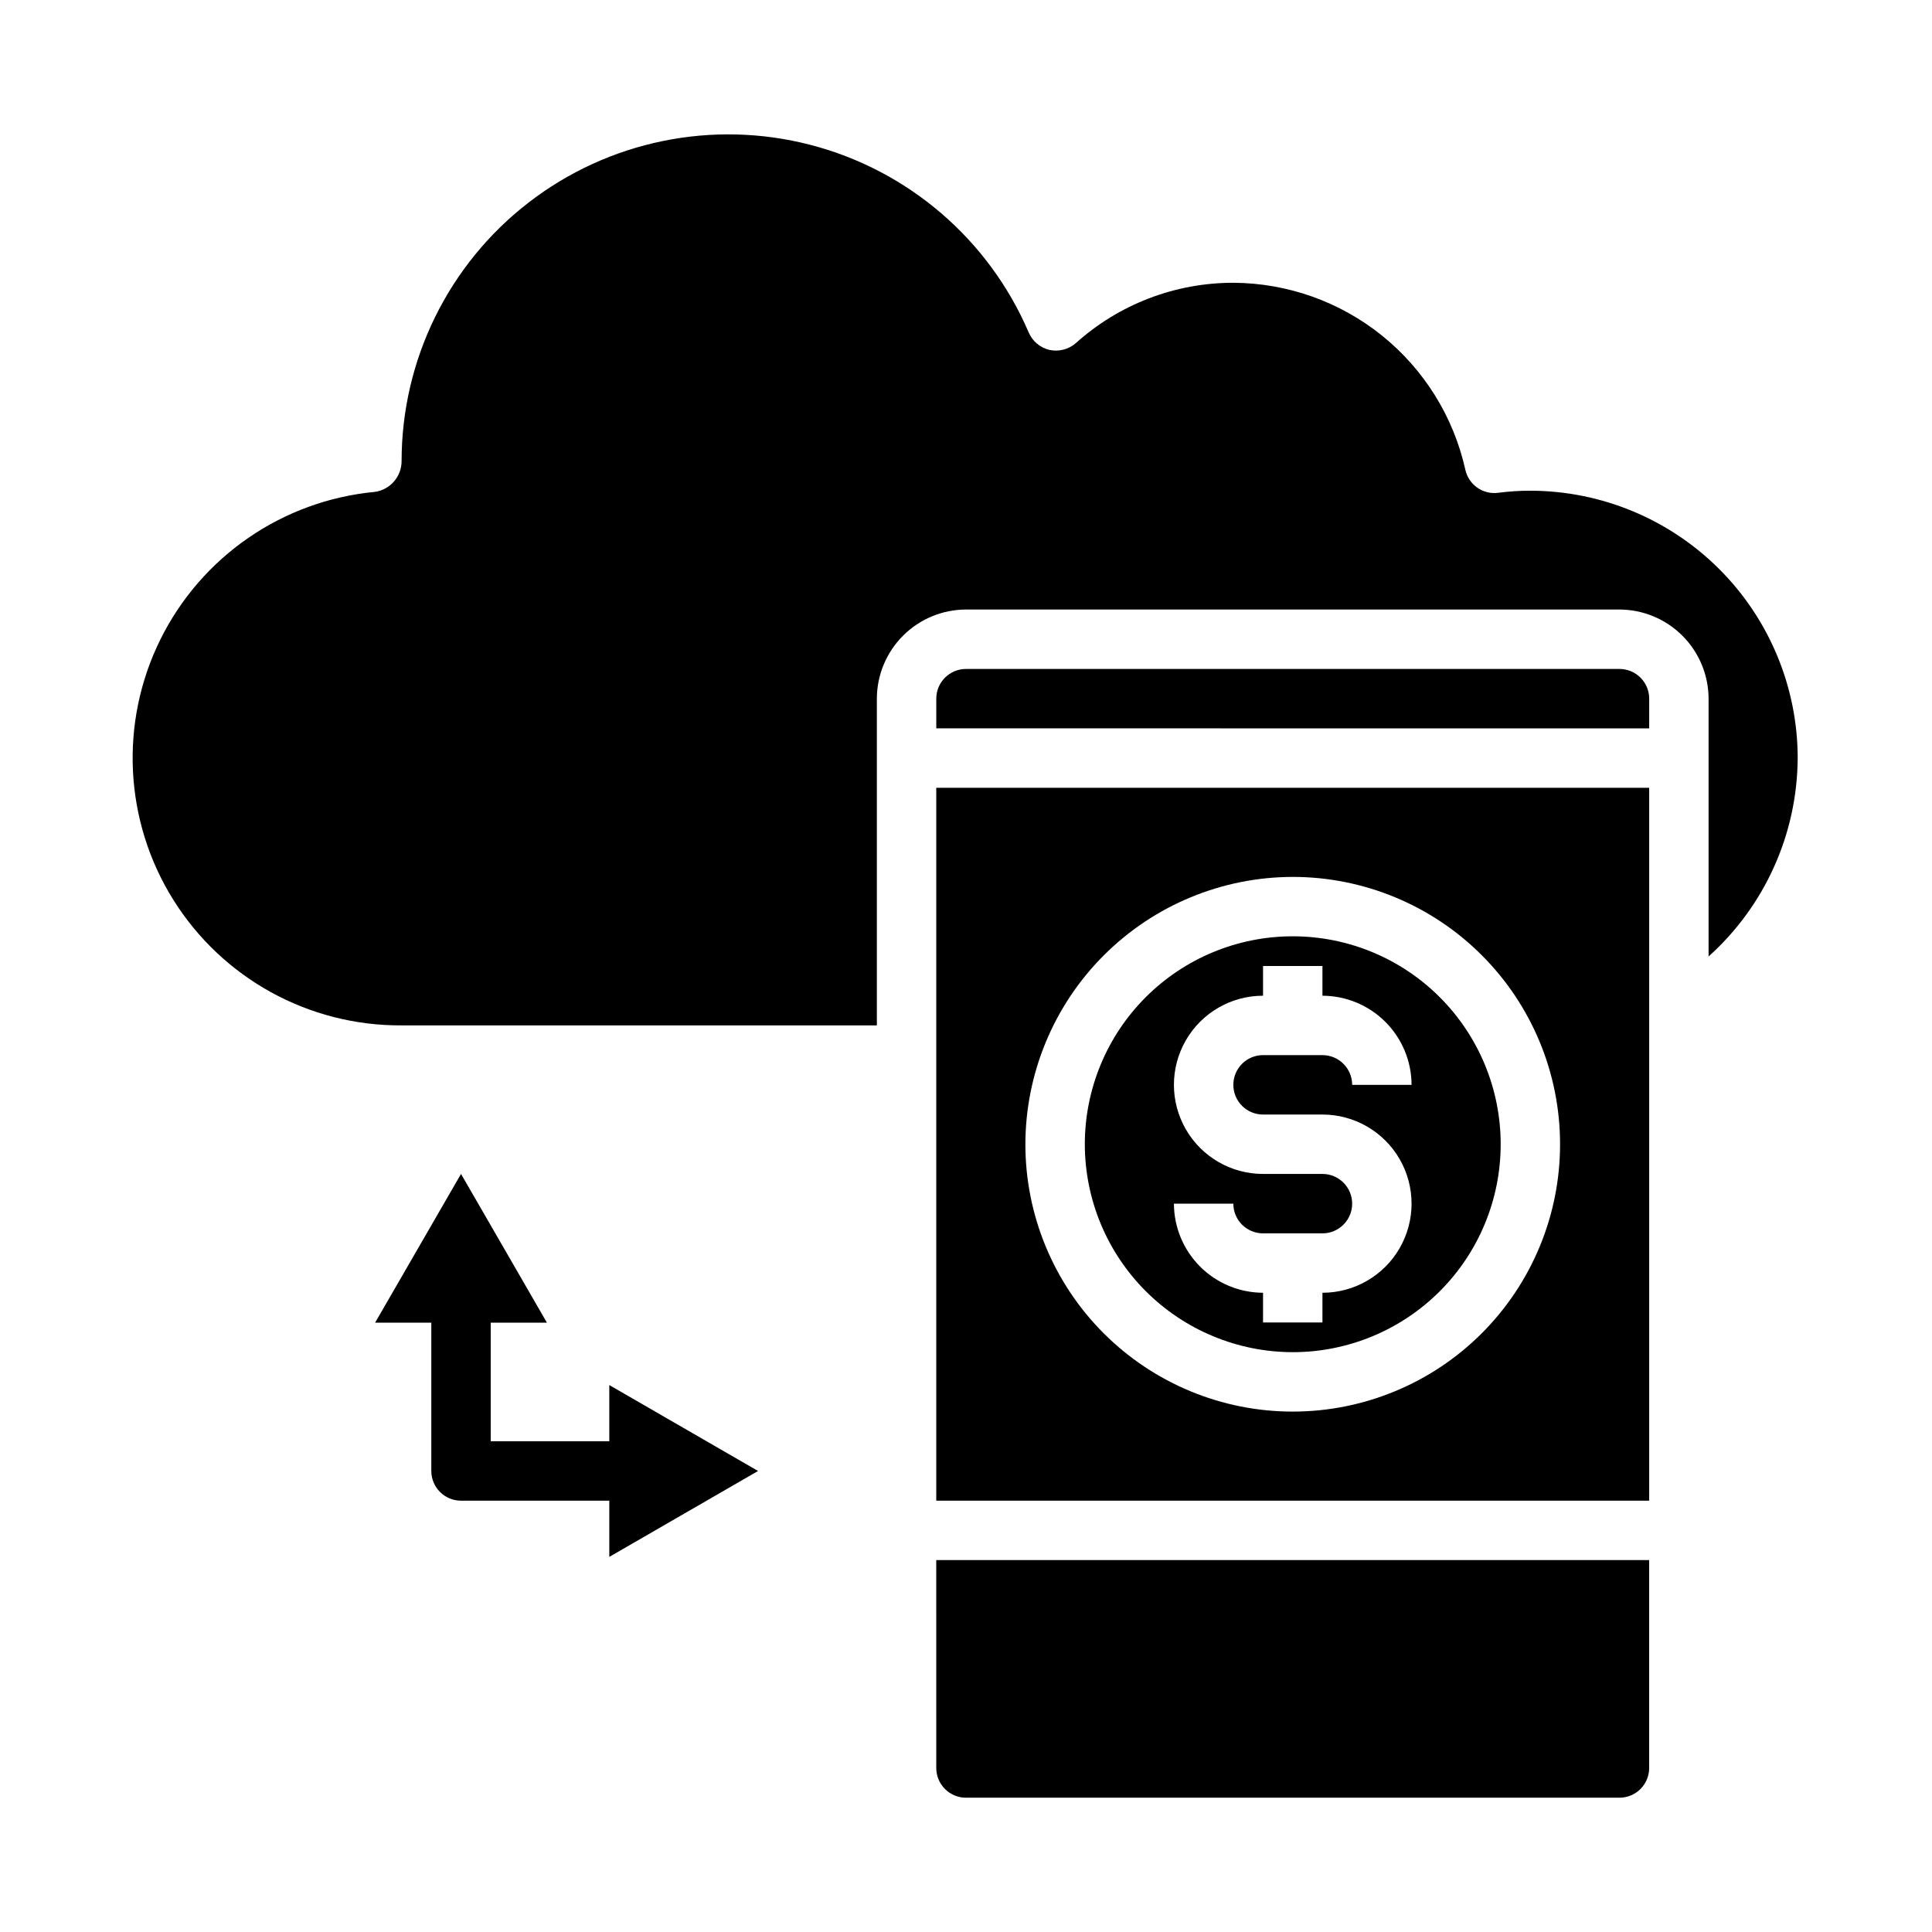
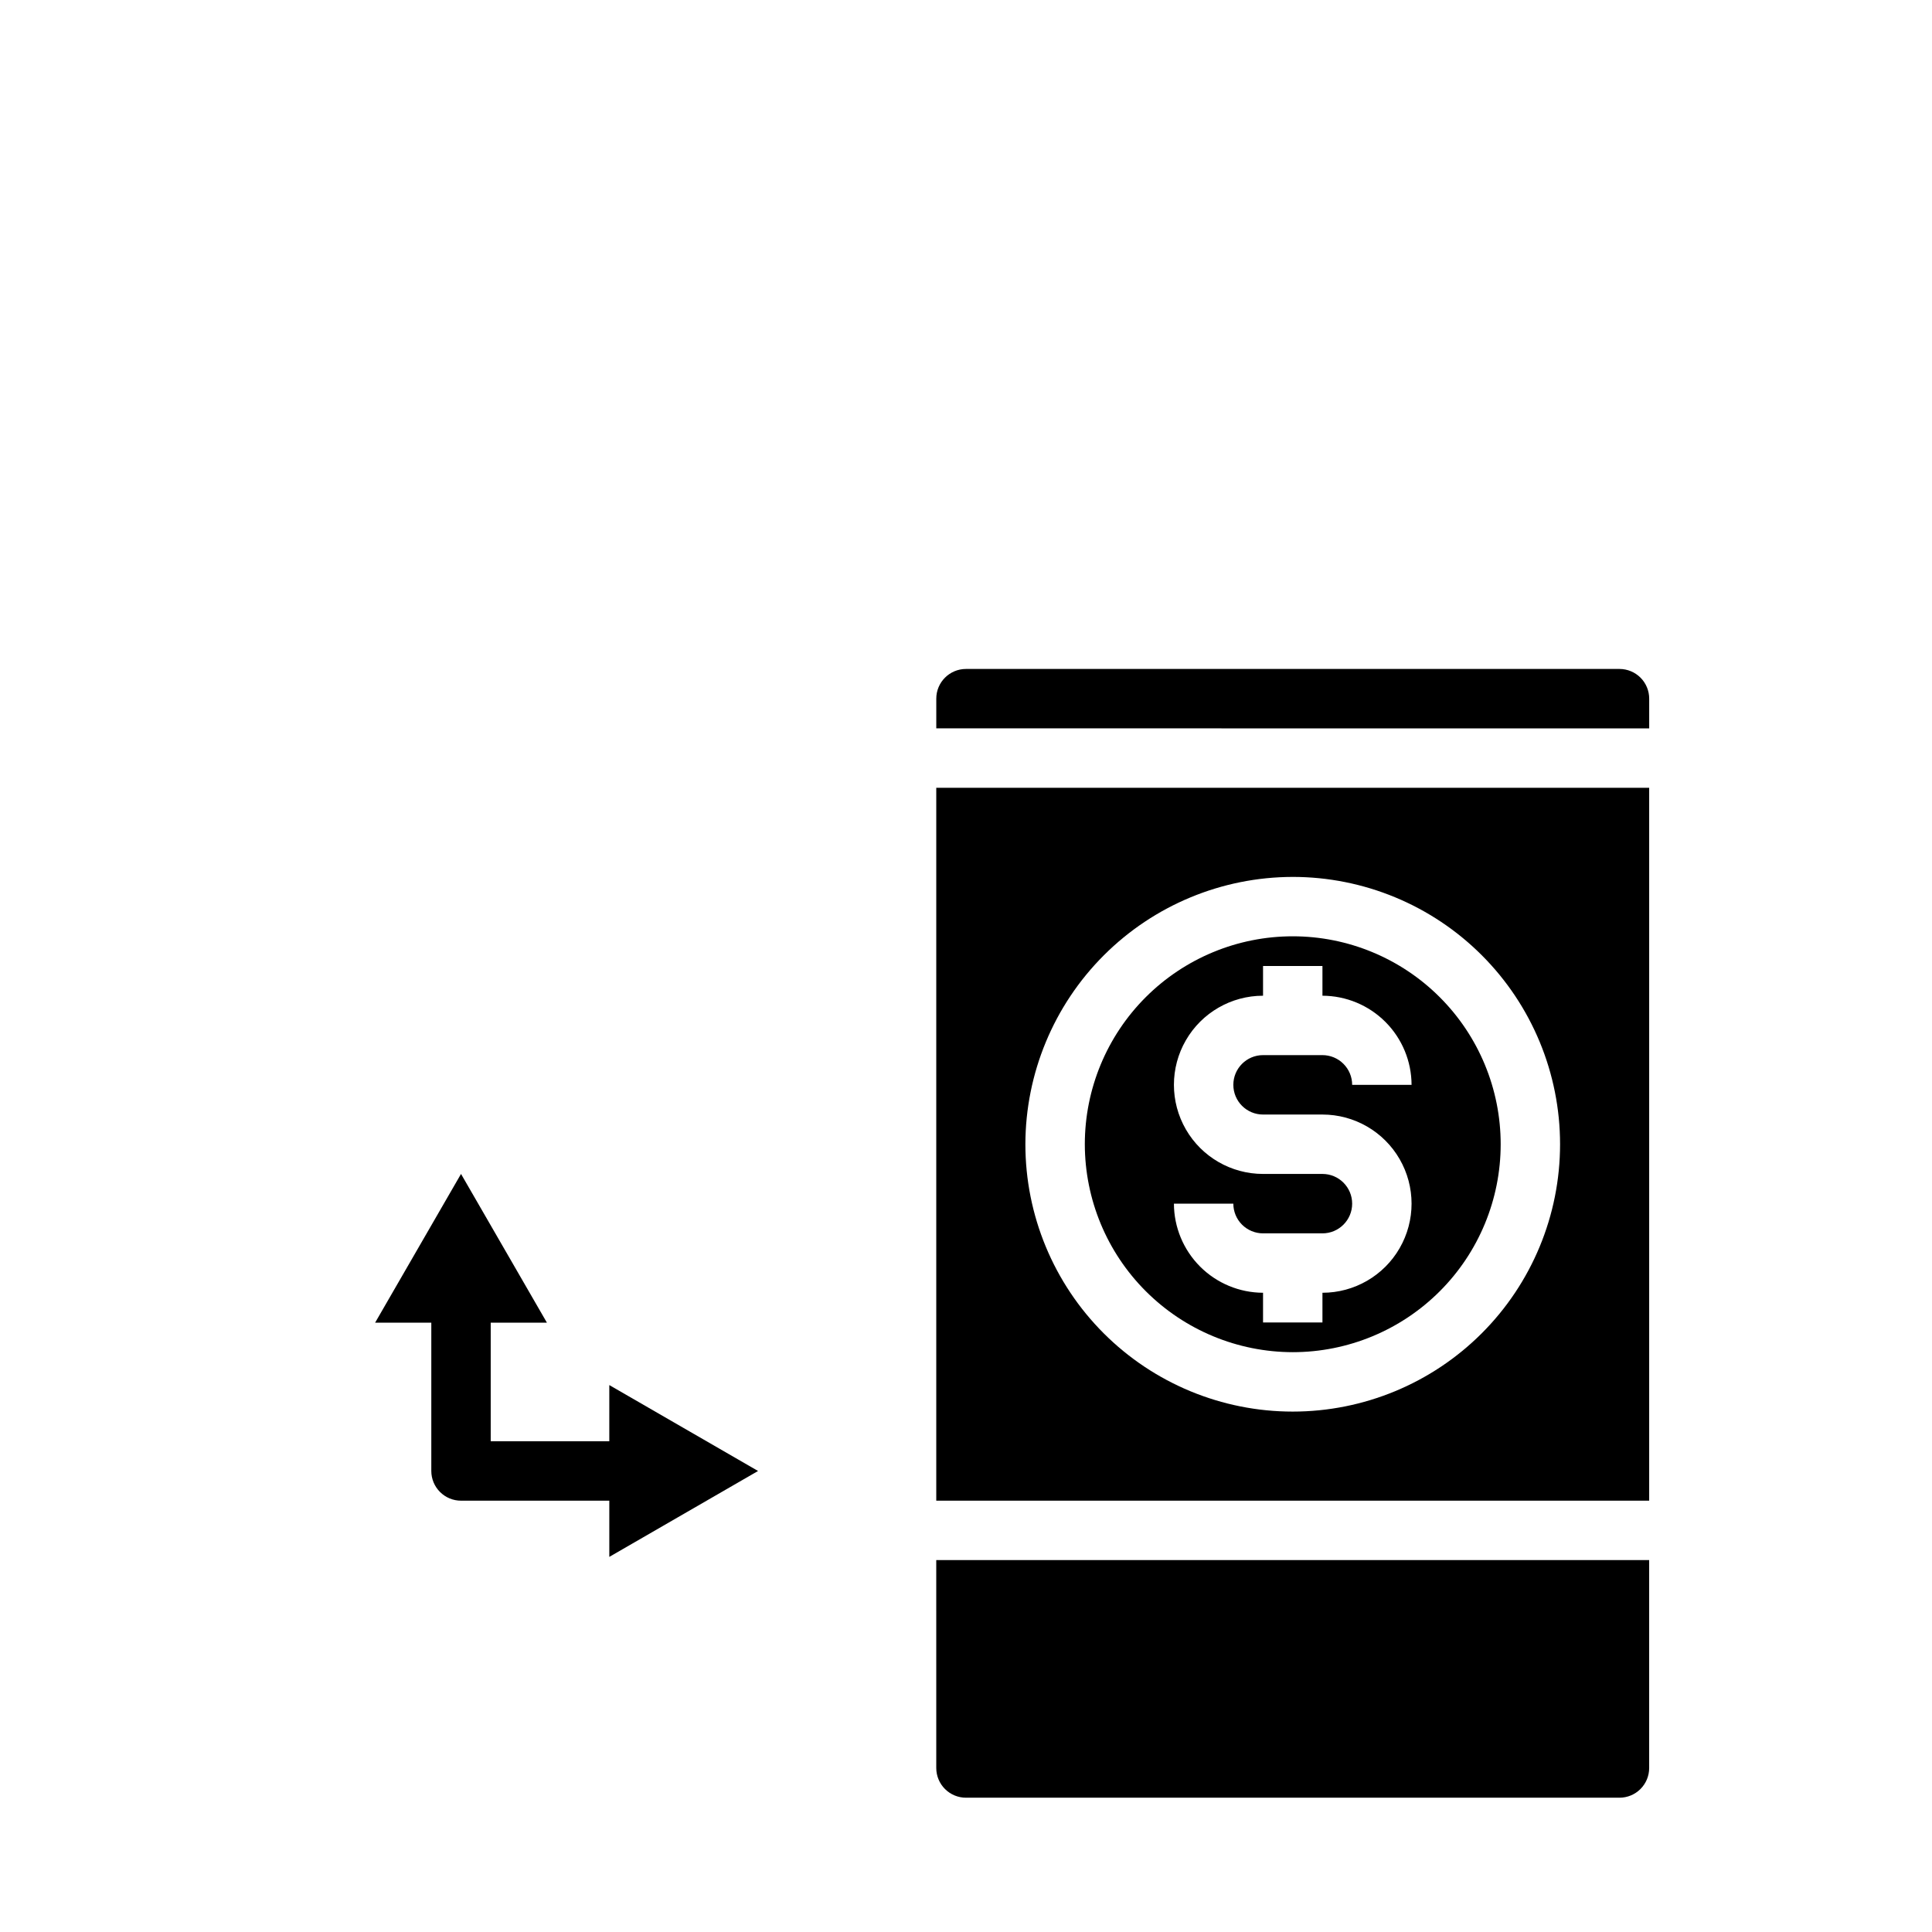
<svg xmlns="http://www.w3.org/2000/svg" fill="#000000" width="800px" height="800px" version="1.1" viewBox="144 144 512 512">
  <g>
    <path d="m486.59 502.34c14.617 0 28.633-5.809 38.965-16.141 10.336-10.336 16.141-24.352 16.141-38.965s-5.805-28.629-16.141-38.965c-10.332-10.332-24.348-16.141-38.965-16.141-14.613 0-28.629 5.809-38.965 16.141-10.332 10.336-16.137 24.352-16.137 38.965 0.016 14.609 5.824 28.617 16.156 38.945 10.332 10.332 24.336 16.141 38.945 16.16zm7.871-47.23-15.742-0.004c-8.438 0-16.234-4.5-20.453-11.809-4.219-7.305-4.219-16.309 0-23.613 4.219-7.309 12.016-11.809 20.453-11.809v-7.871h15.742v7.871c6.258 0.02 12.254 2.512 16.68 6.938 4.426 4.426 6.918 10.422 6.938 16.68h-15.742c0-2.09-0.832-4.09-2.309-5.566-1.473-1.477-3.477-2.309-5.566-2.309h-15.742c-4.348 0-7.871 3.527-7.871 7.875 0 4.348 3.523 7.871 7.871 7.871h15.742c8.438 0 16.234 4.5 20.453 11.809 4.219 7.305 4.219 16.309 0 23.613-4.219 7.309-12.016 11.809-20.453 11.809v7.871h-15.742v-7.871c-6.258-0.02-12.254-2.512-16.68-6.938-4.422-4.426-6.918-10.422-6.938-16.676h15.746c0 2.086 0.828 4.09 2.305 5.566 1.477 1.473 3.481 2.305 5.566 2.305h15.742c4.348 0 7.875-3.523 7.875-7.871 0-4.348-3.527-7.875-7.875-7.875z" />
-     <path d="m620.41 344.89c-0.027-18.781-7.5-36.785-20.781-50.066-13.281-13.277-31.285-20.754-50.066-20.781-2.844-0.004-5.684 0.18-8.5 0.551-4.07 0.543-7.871-2.129-8.738-6.141-3.125-13.996-10.906-26.52-22.078-35.516-11.168-8.996-25.062-13.93-39.402-14-15.406-0.008-30.266 5.684-41.723 15.98-1.918 1.68-4.516 2.352-7.008 1.812-2.469-0.582-4.516-2.309-5.508-4.644-10.559-24.625-31.918-42.977-57.852-49.699-25.934-6.727-53.52-1.066-74.711 15.324-21.195 16.391-33.605 41.668-33.617 68.461 0.012 4.113-3.012 7.609-7.086 8.184-24.461 2.312-45.977 17.129-56.859 39.156s-9.574 48.121 3.453 68.953c13.031 20.828 35.922 33.422 60.492 33.273h125.95v-86.594c0.02-6.254 2.512-12.25 6.938-16.676 4.426-4.426 10.422-6.918 16.68-6.938h173.18c6.258 0.02 12.254 2.512 16.68 6.938 4.422 4.426 6.918 10.422 6.938 16.676v68.332c14.938-13.41 23.516-32.512 23.613-52.586z" />
    <path d="m392.12 541.7h188.93v-188.93h-188.93zm94.465-165.31c18.793 0 36.812 7.465 50.098 20.75 13.289 13.289 20.75 31.309 20.75 50.098 0 18.789-7.461 36.812-20.75 50.098-13.285 13.285-31.305 20.75-50.098 20.75-18.789 0-36.809-7.465-50.098-20.75-13.285-13.285-20.75-31.309-20.75-50.098 0.031-18.781 7.504-36.785 20.785-50.066 13.277-13.277 31.281-20.754 50.062-20.781z" />
    <path d="m573.18 321.28h-173.18c-4.348 0-7.875 3.523-7.875 7.871v7.871l188.93 0.004v-7.875c0-2.086-0.828-4.09-2.305-5.566-1.477-1.473-3.481-2.305-5.566-2.305z" />
    <path d="m392.12 612.54c0 2.09 0.832 4.09 2.309 5.566 1.477 1.477 3.477 2.305 5.566 2.305h173.18c2.086 0 4.09-0.828 5.566-2.305s2.305-3.477 2.305-5.566v-55.105h-188.93z" />
    <path d="m305.47 525.95h-31.426v-31.422h14.895l-22.766-39.426-22.766 39.422 14.891 0.004v39.297c0 2.086 0.832 4.09 2.309 5.566s3.477 2.305 5.566 2.305h39.297v14.895l39.422-22.766-39.422-22.766z" />
  </g>
</svg>